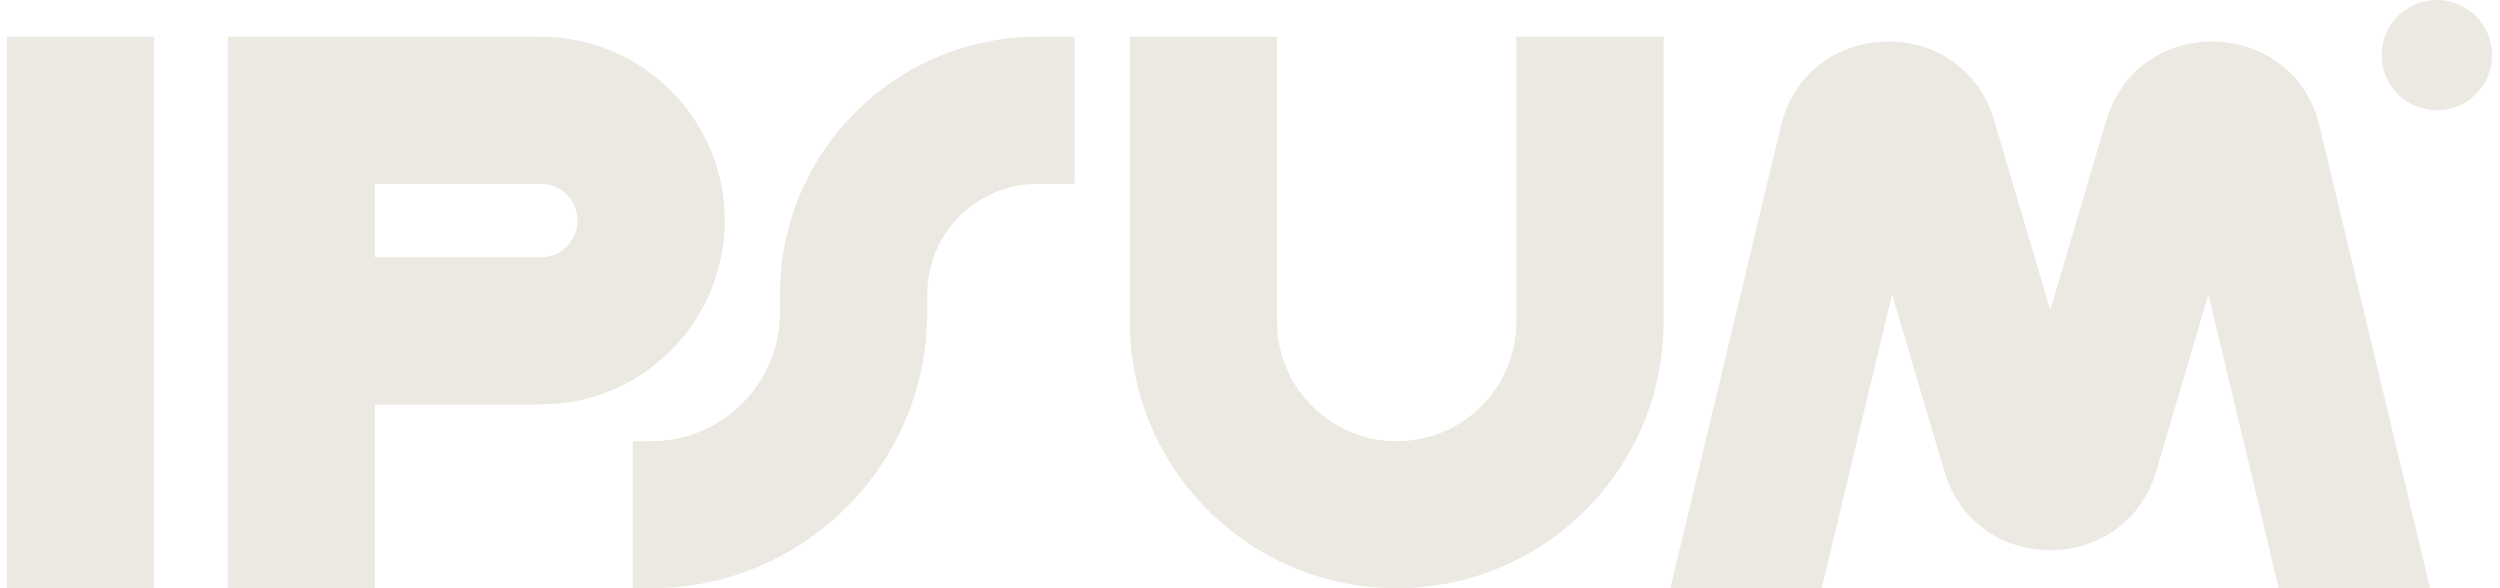
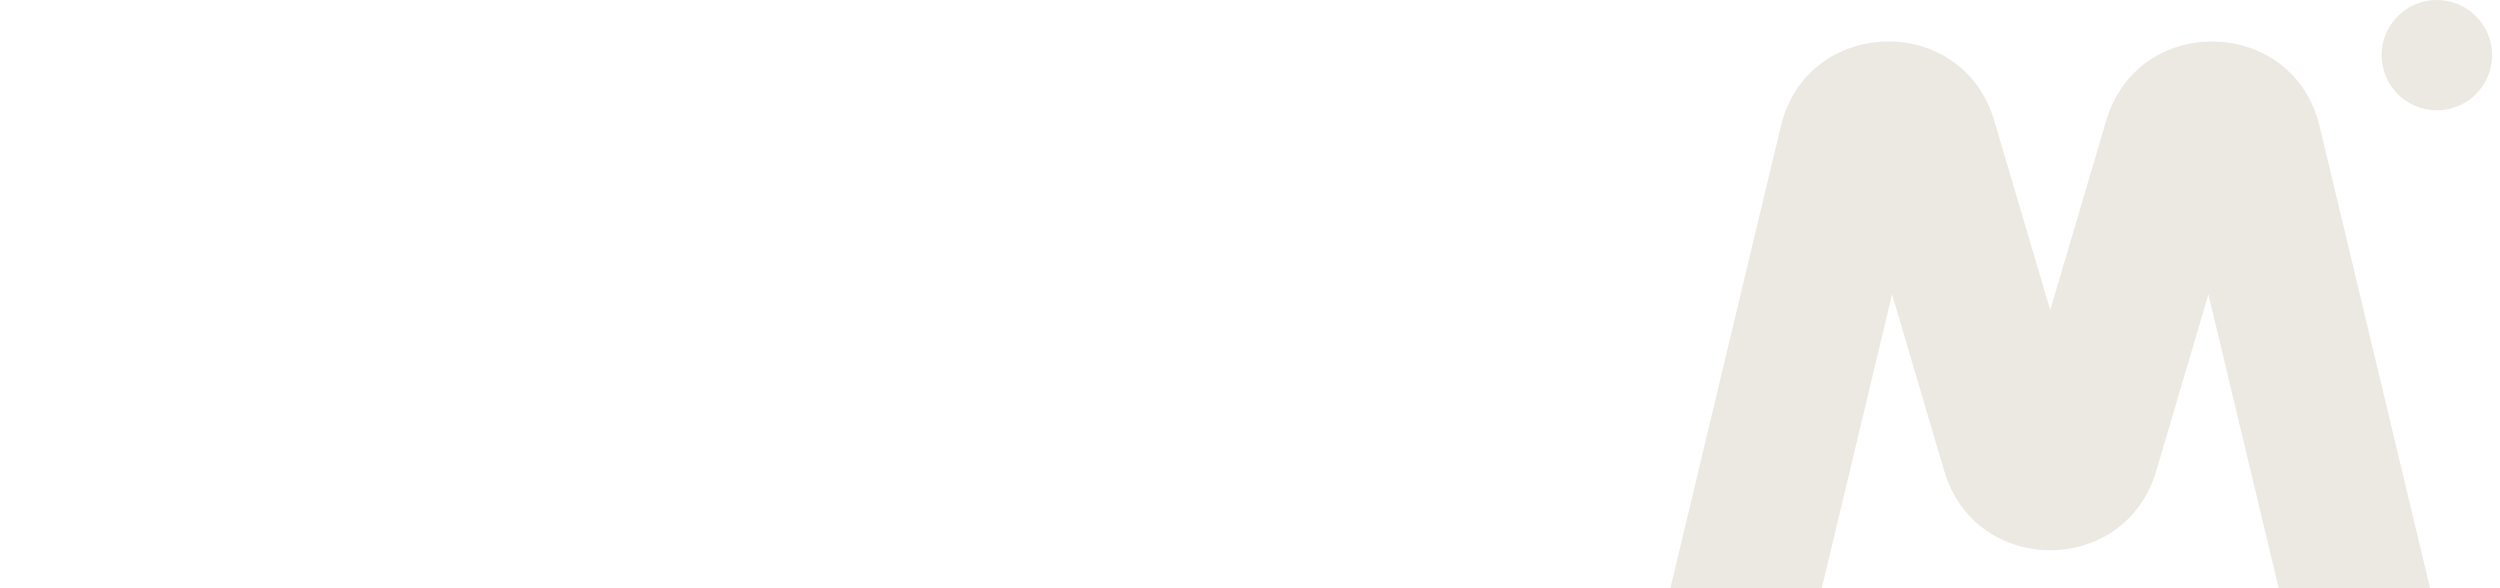
<svg xmlns="http://www.w3.org/2000/svg" width="170" height="40" viewBox="0 0 170 40" fill="none">
  <g clip-path="url(#clip0_161_696)">
-     <path fill-rule="evenodd" clip-rule="evenodd" d="M10.476 2.5V40H0.461V2.5H10.476Z" fill="#EBE9E2" />
-     <path fill-rule="evenodd" clip-rule="evenodd" d="M15.483 2.5H36.764C43.678 2.5 49.283 8.096 49.283 15C49.283 21.904 43.678 27.5 36.764 27.5H25.498V40H15.483V2.5ZM25.498 17.5H36.764C38.147 17.5 39.268 16.381 39.268 15C39.268 13.619 38.147 12.5 36.764 12.5H25.498V17.5Z" fill="#EBE9E2" />
-     <path fill-rule="evenodd" clip-rule="evenodd" d="M86.84 2.5V21.875C86.84 26.362 90.483 30 94.977 30C99.471 30 103.114 26.362 103.114 21.875V2.5H113.129V21.875C113.129 31.885 105.002 40 94.977 40C84.951 40 76.825 31.885 76.825 21.875V2.5H86.84Z" fill="#EBE9E2" />
-     <path fill-rule="evenodd" clip-rule="evenodd" d="M53.039 20C53.039 10.335 60.885 2.5 70.565 2.5H73.068V12.5H70.565C66.416 12.5 63.053 15.858 63.053 20V21.25C63.053 31.605 54.646 40 44.276 40H43.024V30H44.276C49.115 30 53.039 26.082 53.039 21.25V20Z" fill="#EBE9E2" />
    <path d="M169.461 3.75C169.461 5.821 167.78 7.5 165.705 7.5C163.631 7.5 161.95 5.821 161.95 3.75C161.95 1.679 163.631 0 165.705 0C167.78 0 169.461 1.679 169.461 3.75Z" fill="#EBE9E2" />
    <path d="M123.88 40L128.659 20.018L132.212 32.039C134.33 39.209 144.501 39.209 146.62 32.039L150.172 20.018L154.951 40H165.247L157.733 8.579C155.946 1.107 145.401 0.831 143.223 8.199L139.416 21.083L135.608 8.199C133.431 0.831 122.885 1.107 121.098 8.579L113.584 40H123.88Z" fill="#EBE9E2" />
  </g>
  <defs>
    <clipPath id="clip0_161_696">
      <rect width="169" height="40" fill="white" transform="translate(0.461)" />
    </clipPath>
  </defs>
</svg>